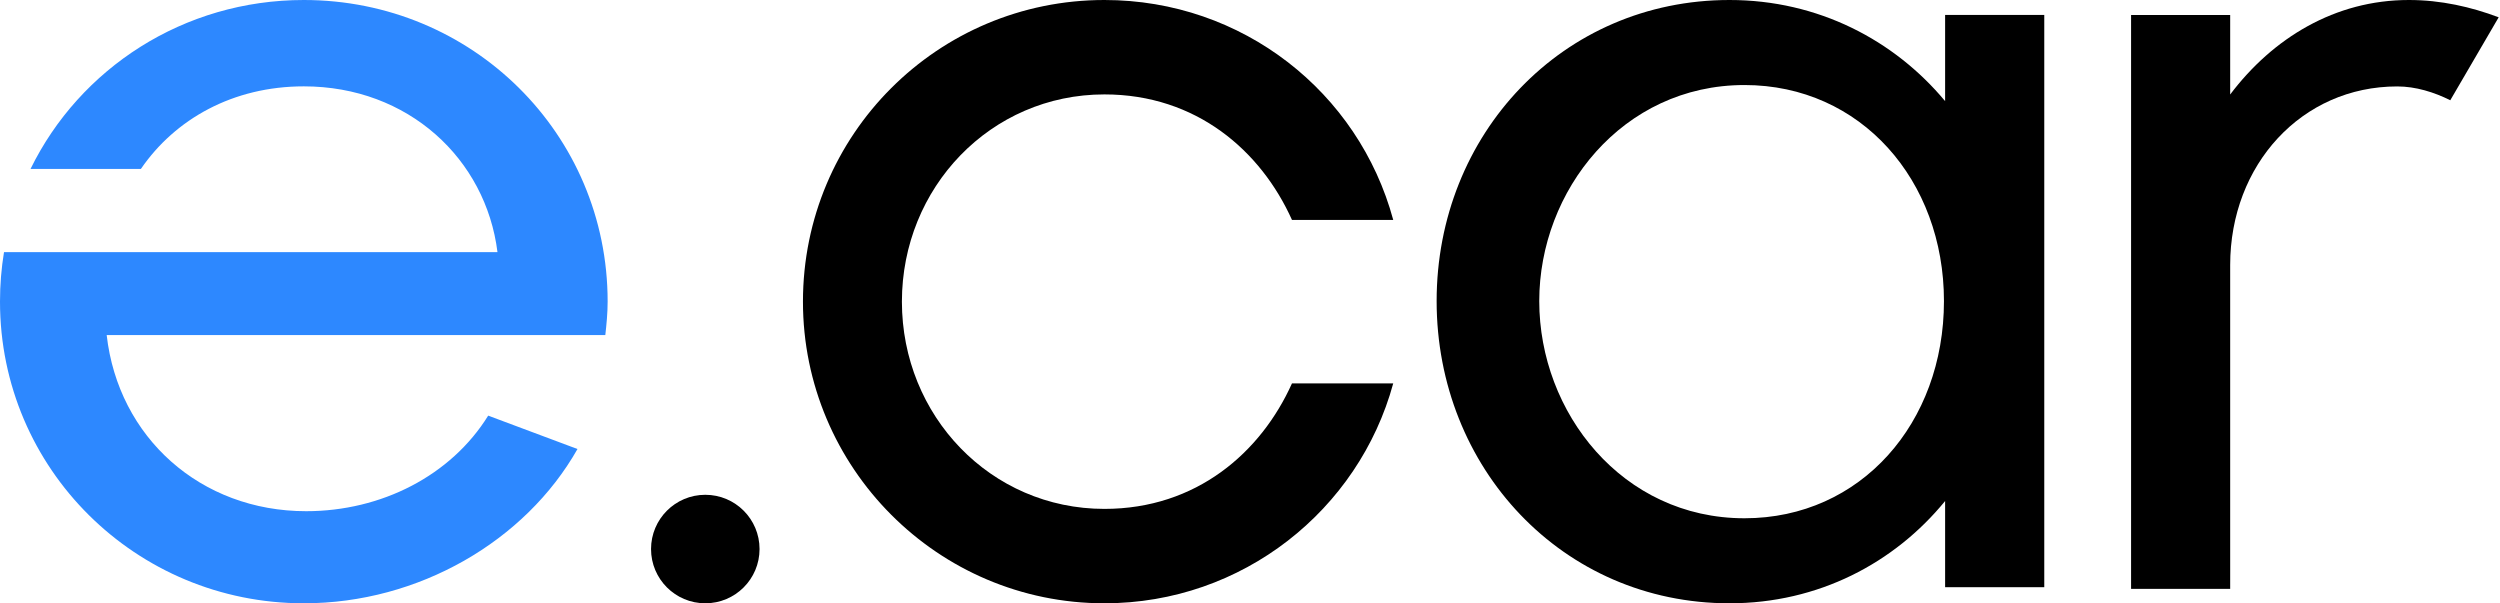
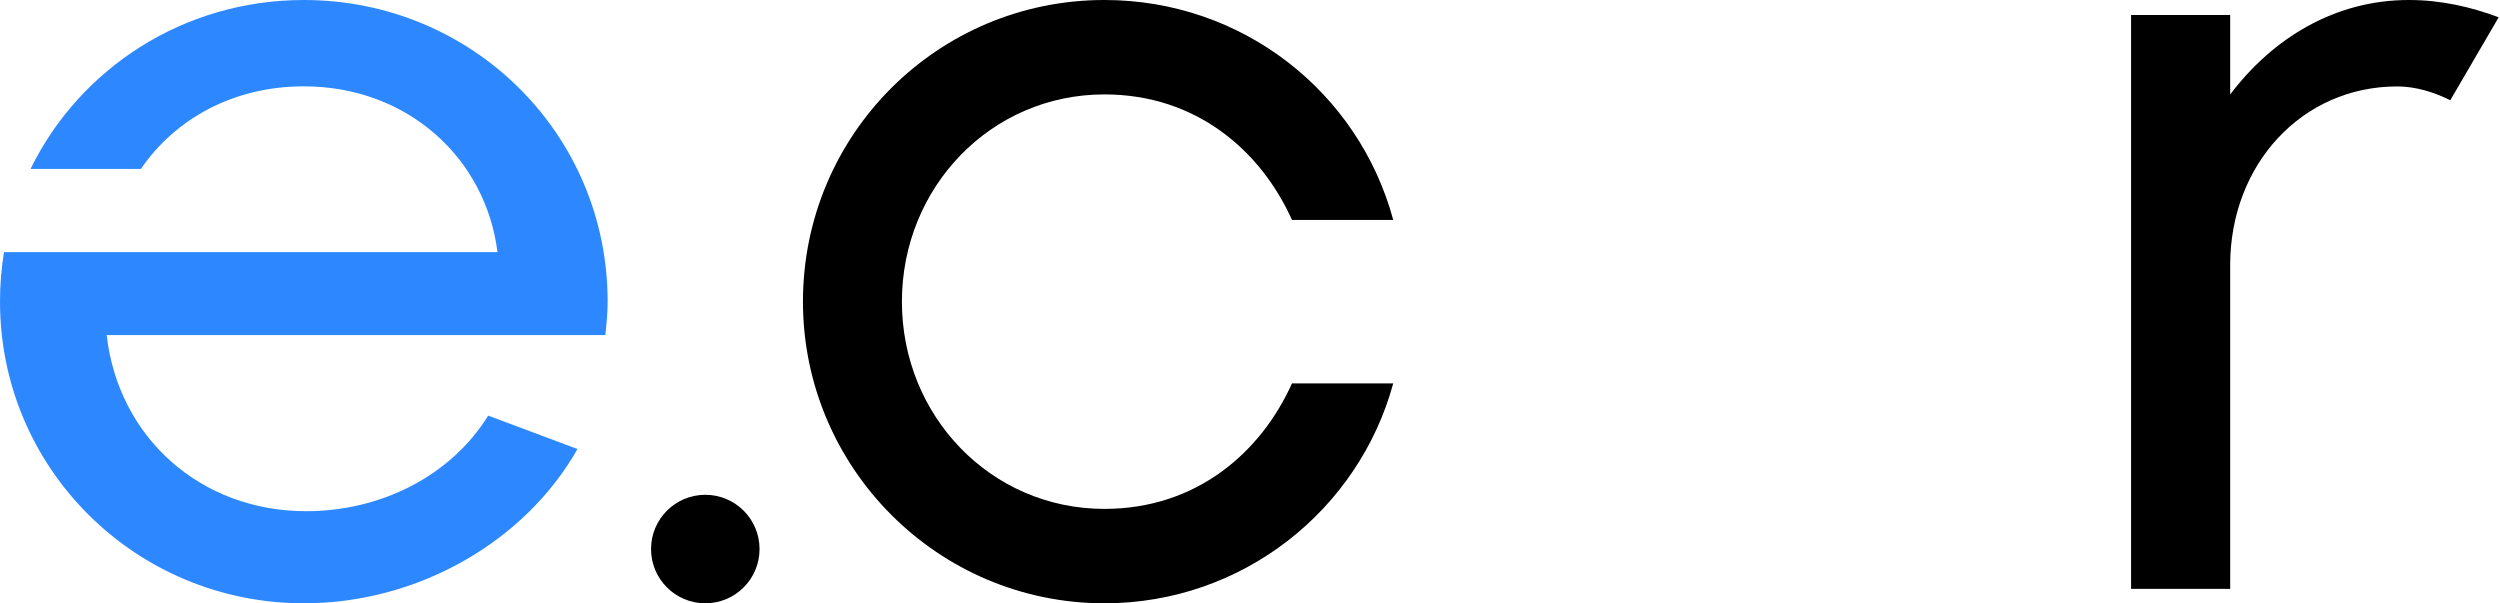
<svg xmlns="http://www.w3.org/2000/svg" width="576" height="139" viewBox="0 0 576 139" fill="none">
  <path d="M491 3.452H513.833V21.771C523.657 8.762 537.995 0 554.987 0C562.421 0 569.324 1.593 575.696 3.983L564.545 23.099C560.828 21.241 556.58 19.913 552.332 19.913C530.295 19.913 513.833 37.967 513.833 61.066V135.673H491V3.452Z" fill="black" />
-   <path d="M398.476 0C418.932 0 436.465 9.267 448.154 23.299V3.442H471V135.293H448.154V115.436C436.465 129.733 418.932 139 398.476 139C359.956 139 331 107.758 331 69.368C331 30.977 359.956 0 398.476 0ZM401.93 19.592C373.77 19.592 354.643 43.95 354.643 69.368C354.643 95.049 373.77 119.408 401.93 119.408C428.761 119.408 447.888 97.432 447.888 69.368C447.888 41.568 428.761 19.592 401.93 19.592Z" fill="black" />
  <path d="M321 50.666H297.671C290.513 34.75 275.667 21.752 254.458 21.752C228.212 21.752 207.799 43.239 207.799 69.5C207.799 95.761 228.212 117.248 254.458 117.248C275.667 117.248 290.513 104.25 297.671 88.334H321C313.047 117.513 286.271 139 254.458 139C216.018 139 185 107.698 185 69.5C185 31.036 216.018 0 254.458 0C286.271 0 313.047 21.221 321 50.666Z" fill="black" />
  <circle cx="162.5" cy="126.5" r="12.5" fill="black" />
  <path fill-rule="evenodd" clip-rule="evenodd" d="M70 139C96.45 139 121.031 124.676 133.053 103.454L112.481 95.761C103.931 109.555 87.901 117.779 70.534 117.779C46.221 117.779 27.252 100.802 24.58 77.193H139.466C139.733 74.805 140 72.153 140 69.5C140 30.771 108.74 0 70 0C42.276 0 18.383 15.759 7.036 38.916H32.465C40.338 27.443 53.66 19.895 70 19.895C94.046 19.895 111.947 36.607 114.618 58.093C-63.042 58.093 192.308 58.093 0.922 58.093C0.315 61.8 0 65.61 0 69.5C0 107.964 31.259 139 70 139Z" fill="#2D88FF" />
</svg>